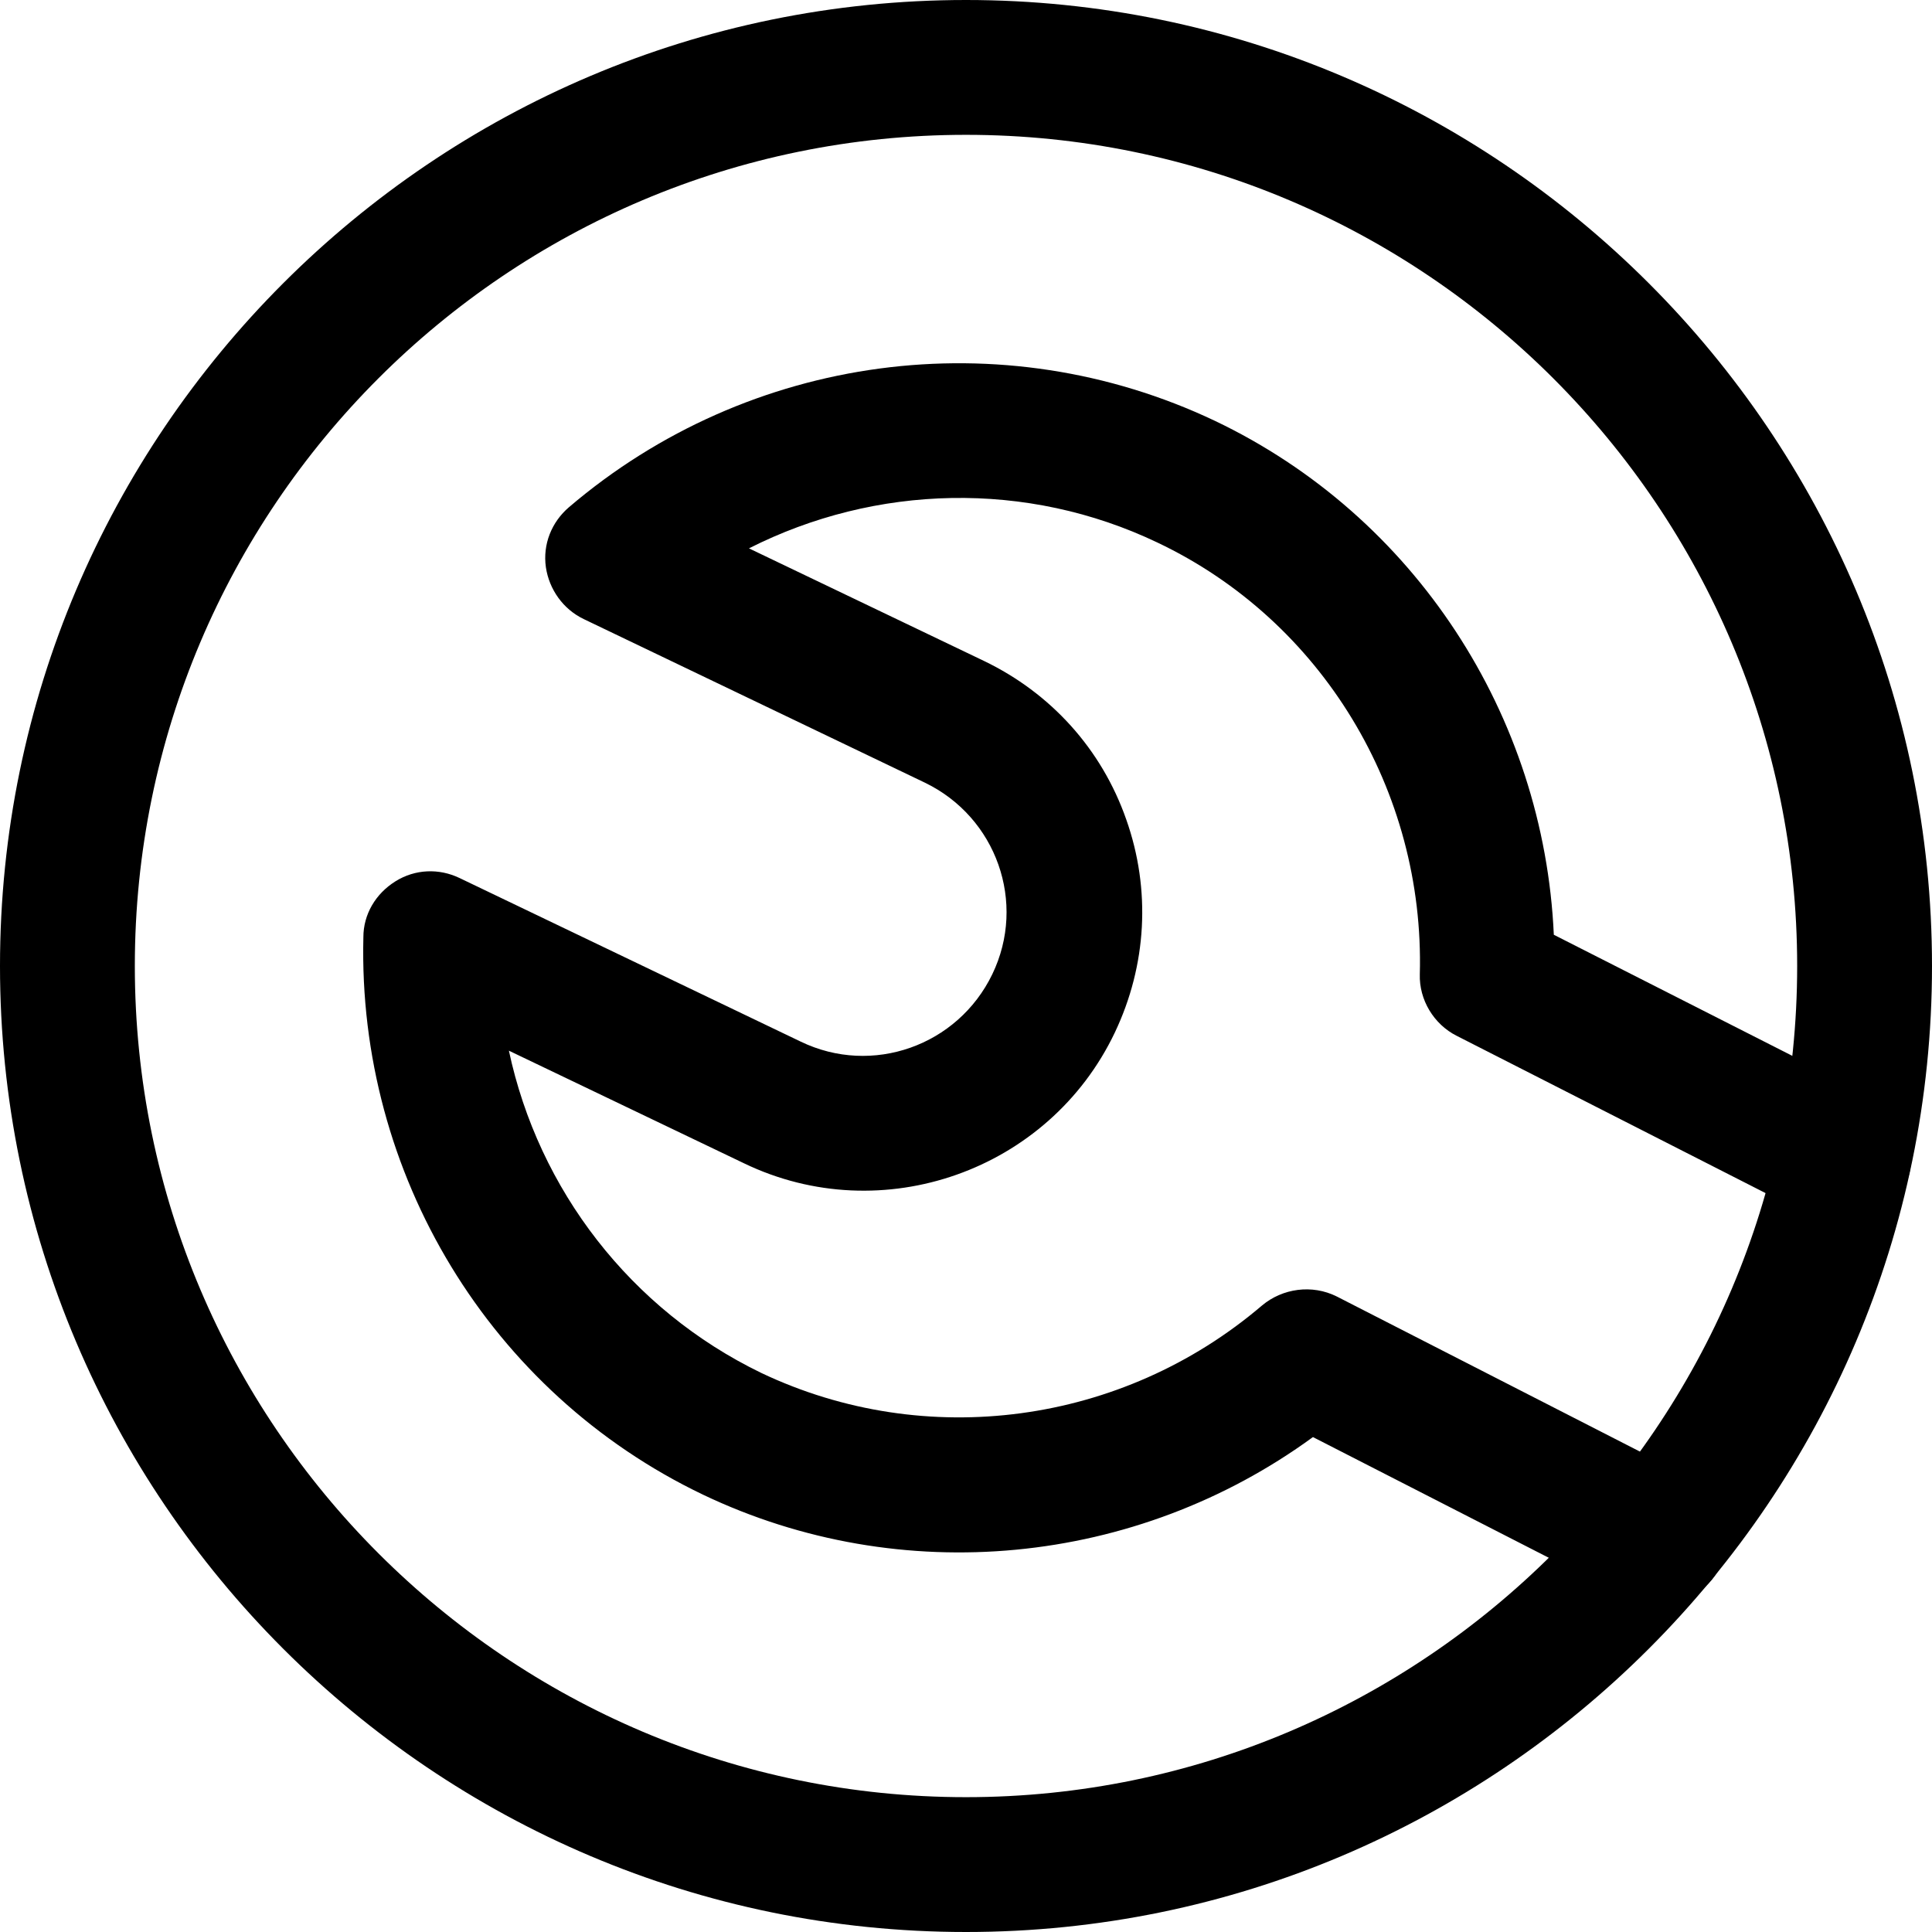
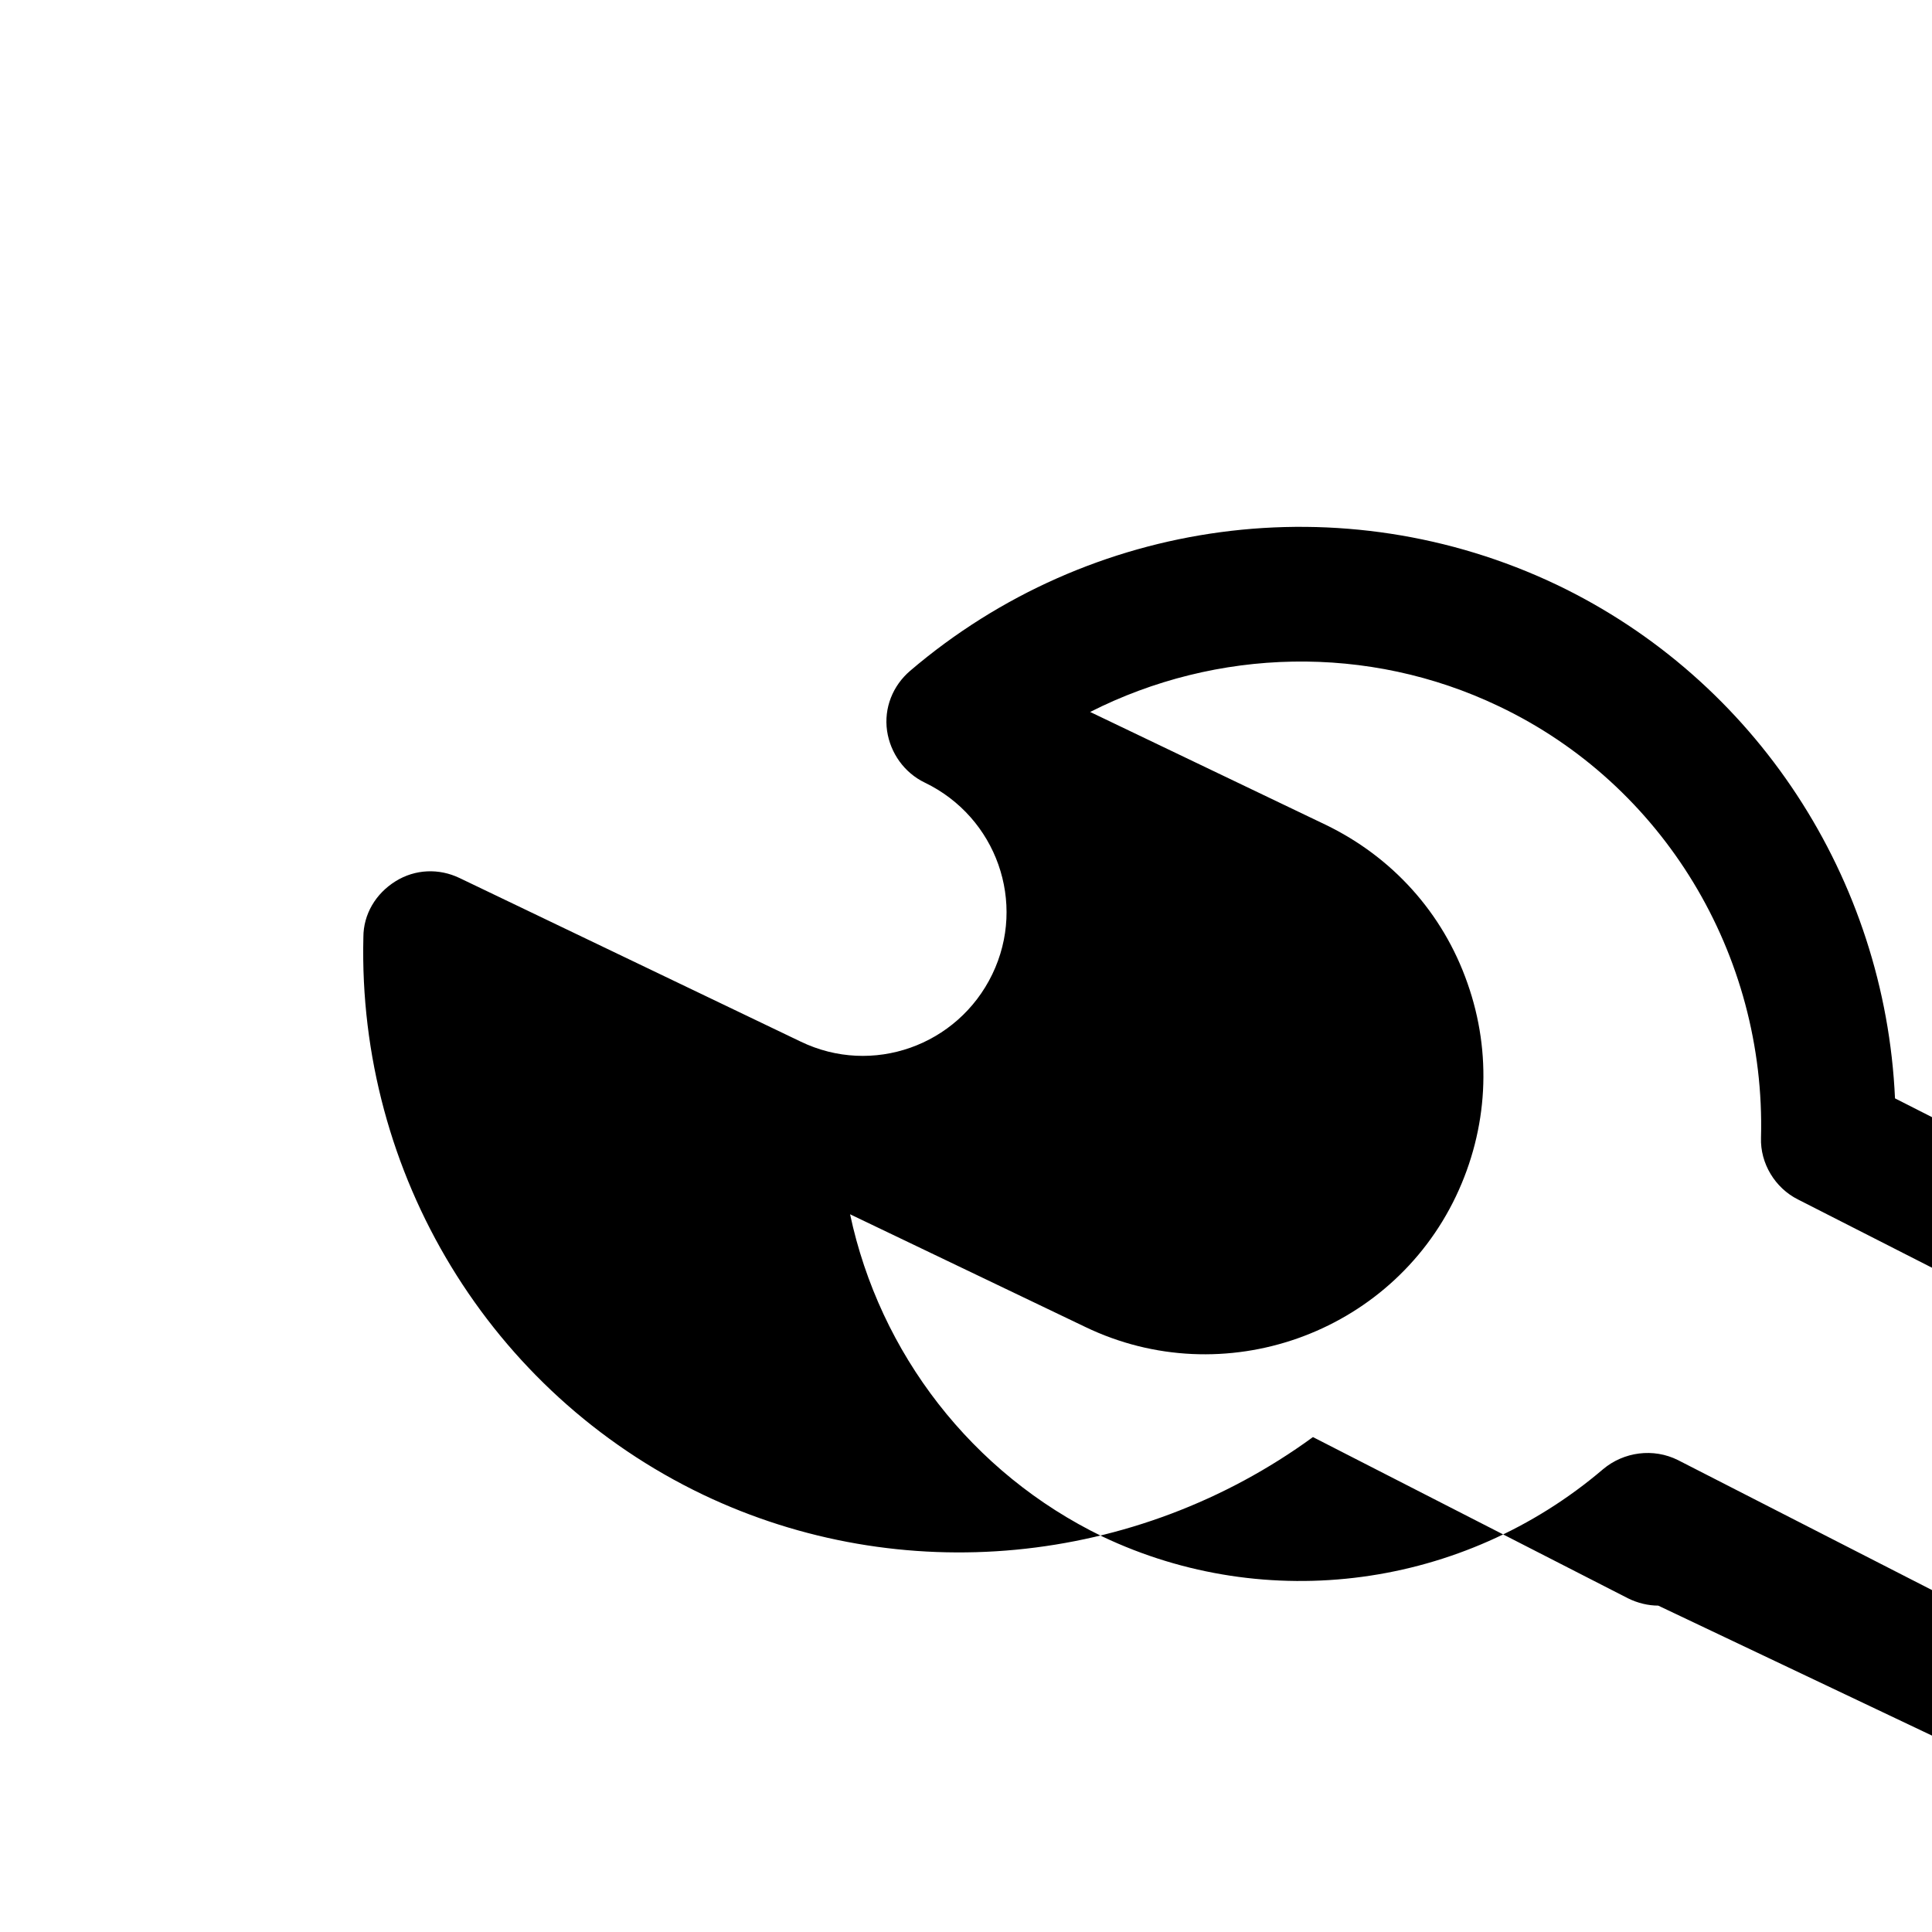
<svg xmlns="http://www.w3.org/2000/svg" id="Layer_1" data-name="Layer 1" viewBox="0 0 23.5 23.5">
-   <path d="M20.17,19.53c-.12,0-.25-.03-.37-.09l-3.83-1.96c-2.15,1.57-5.01,1.85-7.42.7-2.59-1.24-4.2-3.9-4.13-6.78,0-.28.15-.53.39-.68s.53-.16.78-.04l4.15,1.99c.87.42,1.91.05,2.33-.82.42-.87.05-1.91-.82-2.33l-4.15-1.99c-.25-.12-.42-.36-.46-.63-.04-.28.07-.55.28-.73,2.19-1.87,5.27-2.28,7.86-1.05,2.43,1.16,4,3.58,4.12,6.25l3.9,1.98c.4.2.56.7.36,1.1-.21.4-.7.56-1.1.36l-4.34-2.21c-.28-.14-.46-.44-.45-.75.06-2.23-1.19-4.3-3.19-5.25-1.59-.76-3.43-.71-4.97.07l2.86,1.37c.81.39,1.43,1.07,1.73,1.93.3.85.25,1.77-.14,2.59-.8,1.68-2.83,2.4-4.51,1.59l-2.86-1.37c.36,1.69,1.48,3.15,3.07,3.92,2,.95,4.39.63,6.09-.82.25-.21.61-.26.91-.11l4.3,2.2c.4.21.56.7.36,1.1-.15.28-.43.45-.73.45Z" />
-   <path d="M11.75,23.5C5.27,23.5,0,18.23,0,11.75S5.27,0,11.75,0s11.75,5.27,11.75,11.75-5.27,11.75-11.75,11.75ZM11.75,1.64C6.17,1.64,1.64,6.17,1.64,11.75s4.54,10.11,10.11,10.11,10.11-4.54,10.11-10.11S17.33,1.64,11.75,1.64Z" />
+   <path d="M20.17,19.53c-.12,0-.25-.03-.37-.09l-3.83-1.96c-2.15,1.57-5.01,1.85-7.42.7-2.59-1.24-4.2-3.9-4.13-6.78,0-.28.15-.53.39-.68s.53-.16.78-.04l4.15,1.99c.87.42,1.91.05,2.33-.82.42-.87.05-1.91-.82-2.33c-.25-.12-.42-.36-.46-.63-.04-.28.07-.55.28-.73,2.19-1.87,5.27-2.28,7.86-1.05,2.43,1.16,4,3.58,4.12,6.25l3.9,1.98c.4.2.56.7.36,1.1-.21.4-.7.56-1.1.36l-4.34-2.21c-.28-.14-.46-.44-.45-.75.06-2.23-1.19-4.3-3.19-5.25-1.59-.76-3.43-.71-4.97.07l2.86,1.37c.81.39,1.43,1.07,1.73,1.93.3.85.25,1.77-.14,2.59-.8,1.68-2.83,2.4-4.51,1.59l-2.86-1.37c.36,1.69,1.48,3.15,3.07,3.92,2,.95,4.39.63,6.09-.82.25-.21.61-.26.91-.11l4.3,2.2c.4.21.56.7.36,1.1-.15.28-.43.45-.73.45Z" />
</svg>